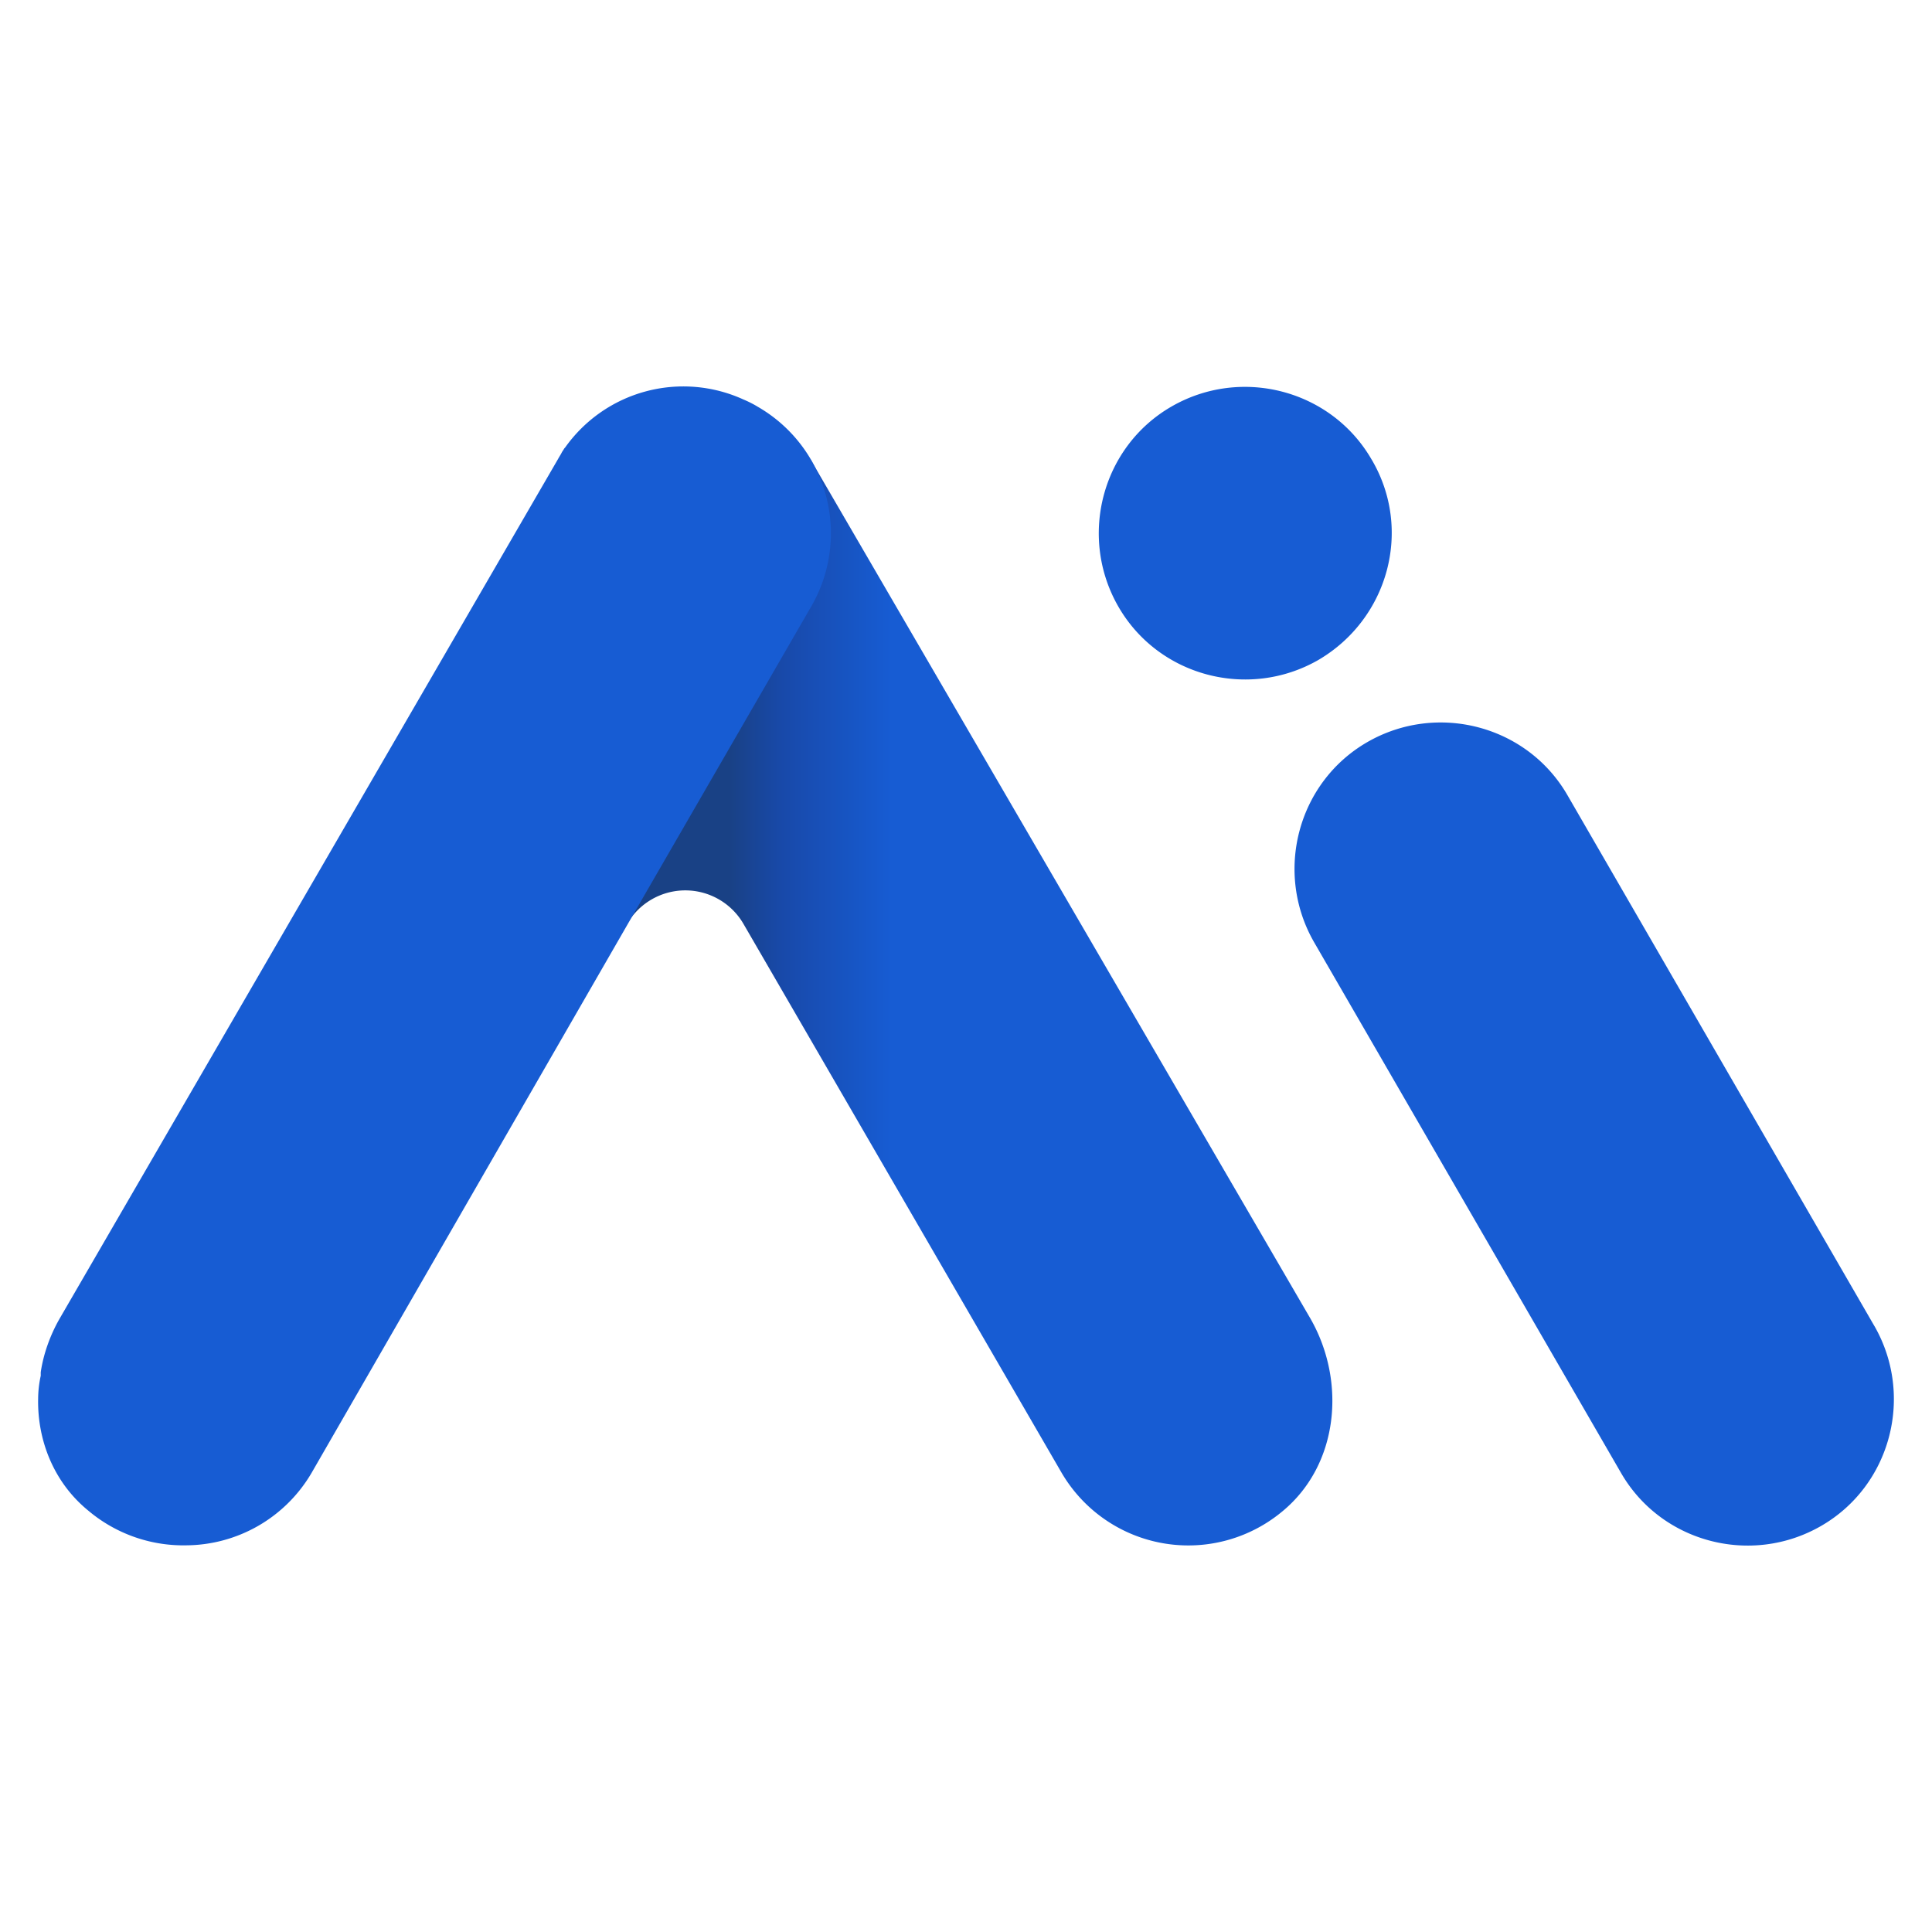
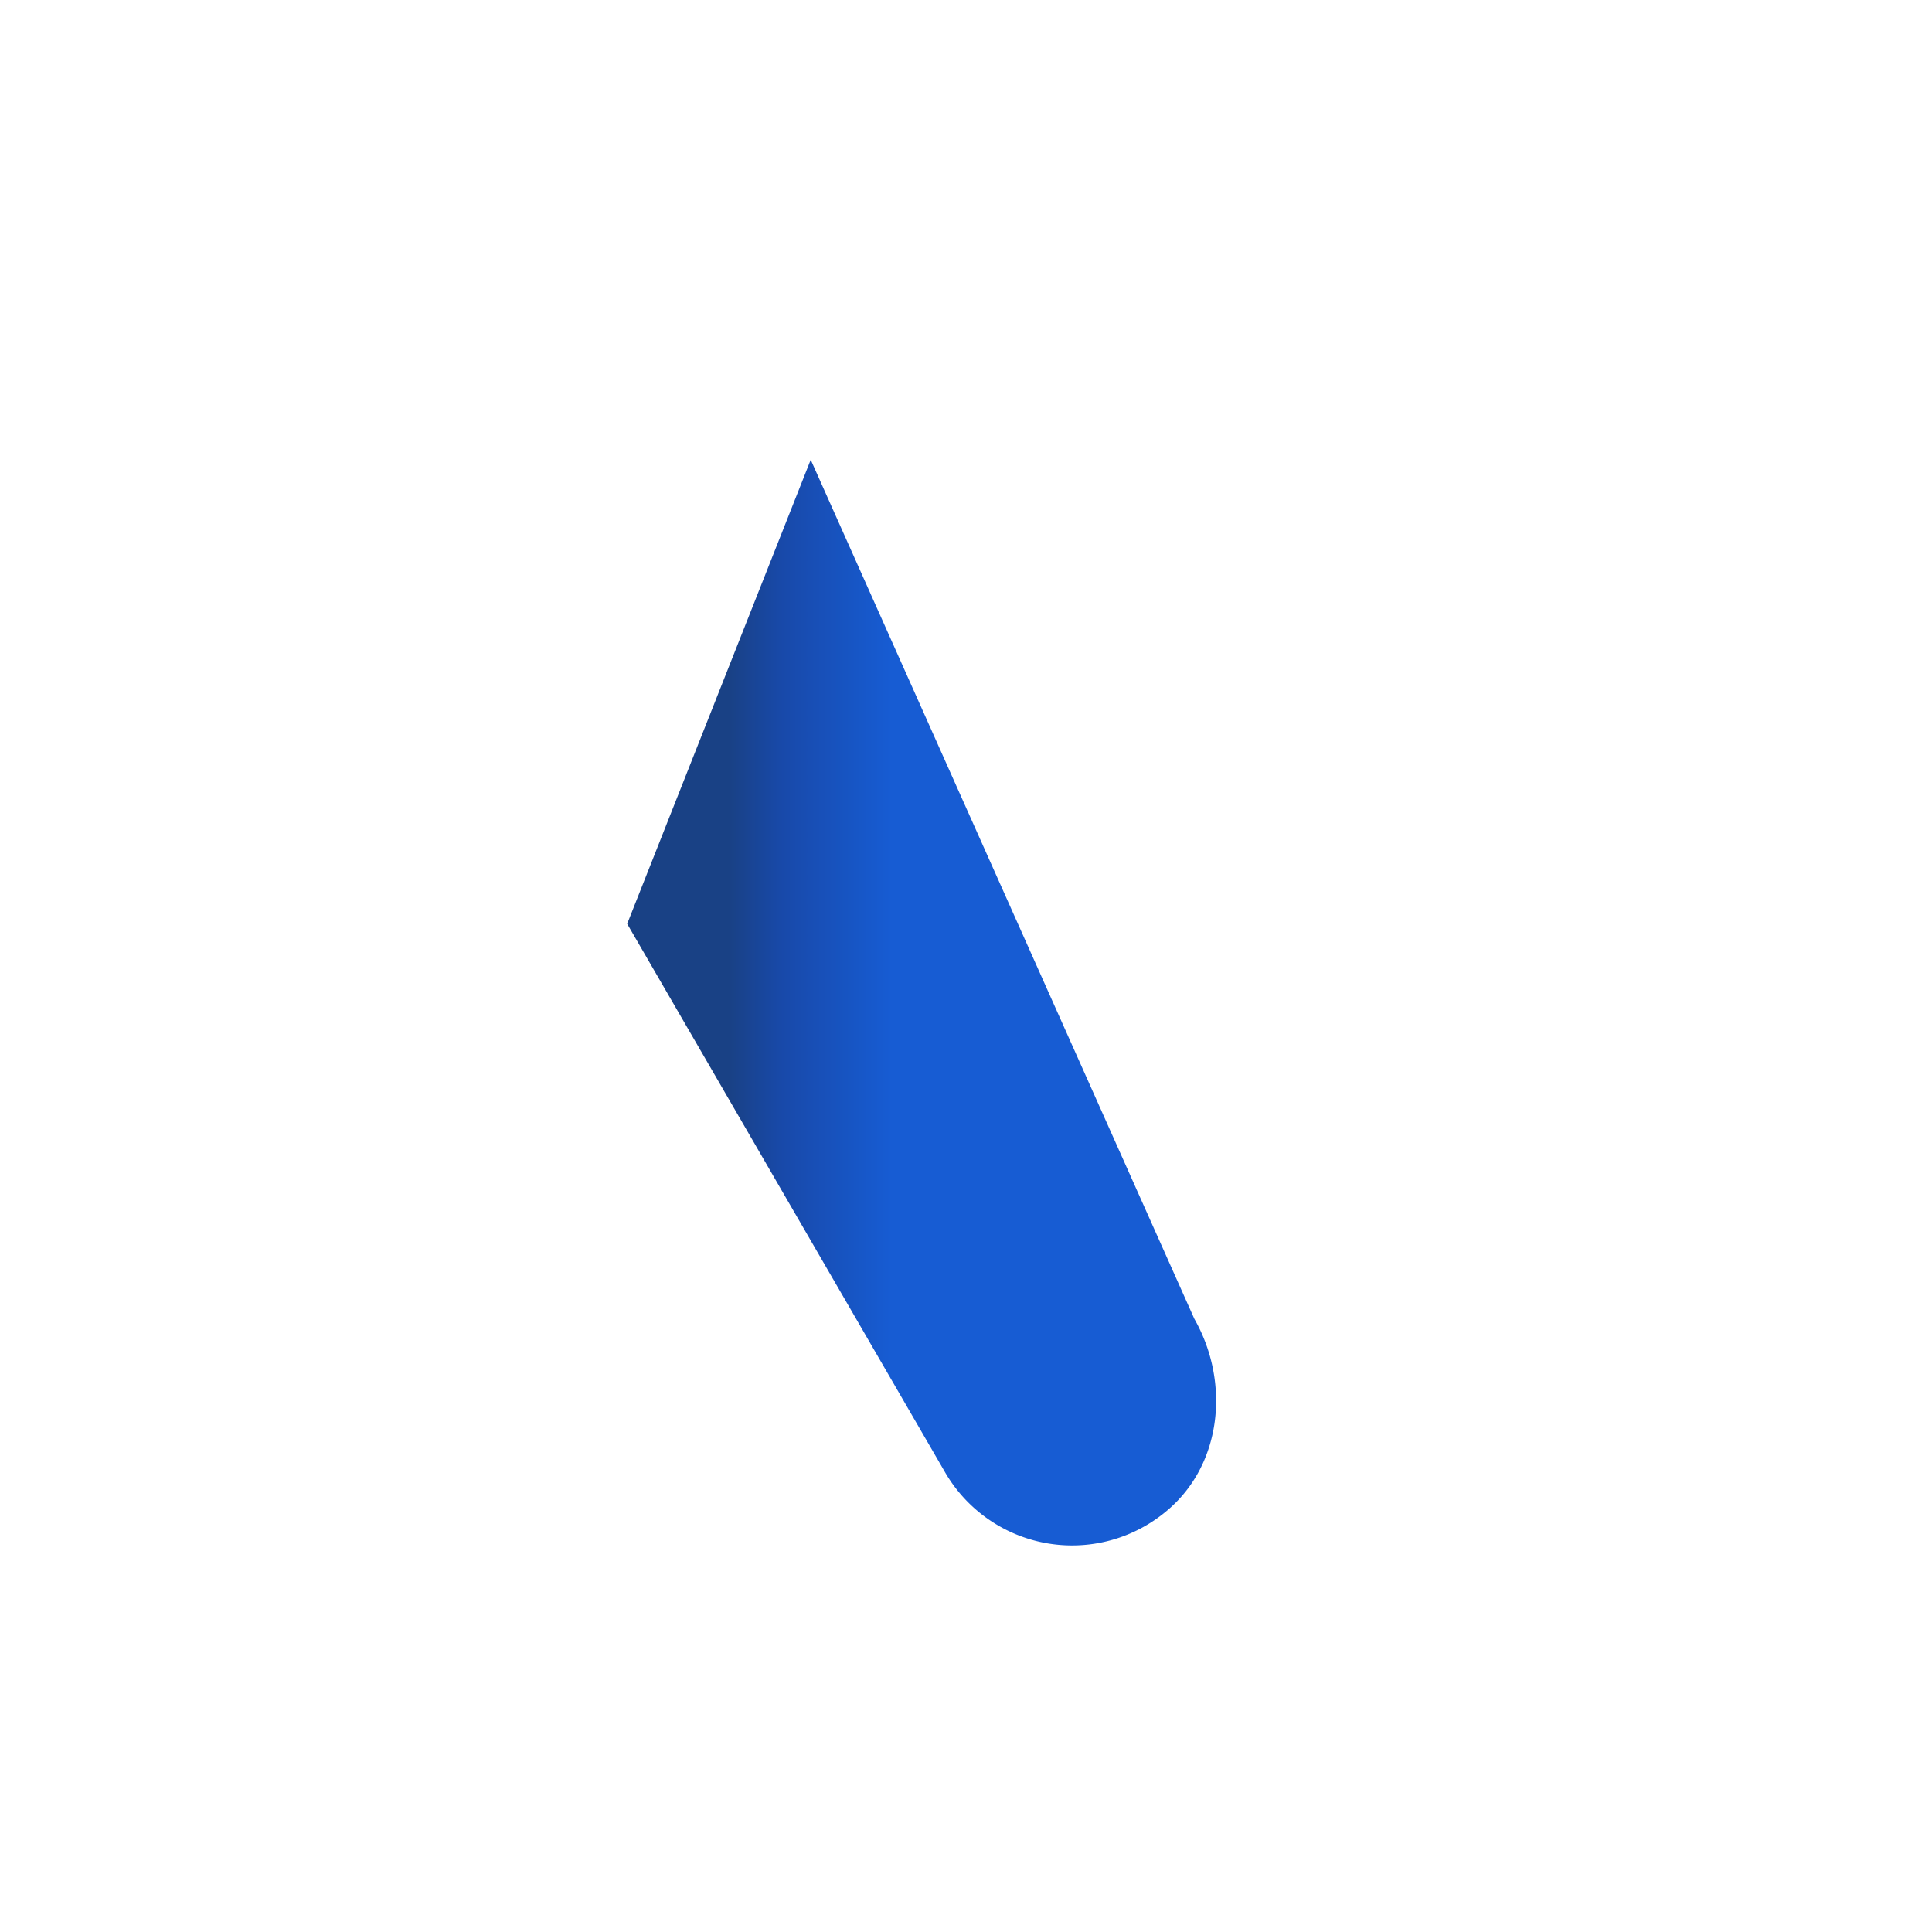
<svg xmlns="http://www.w3.org/2000/svg" width="35" height="35" fill="none" viewBox="0 0 35 35">
-   <path fill="url(#paint0_linear_934_2875)" d="M11.362 16.736a1.218 1.218 0 0 1 2.106 0l5.763 9.943a2.66 2.66 0 0 0 4.005.697c1.014-.84 1.156-2.343.507-3.483L14.687 8.329" />
-   <path fill="#175CD3" d="m33.955 24.02-5.557-9.611c-.729-1.267-2.36-1.694-3.626-.966-1.266.729-1.694 2.36-.966 3.626l5.558 9.61c.728 1.267 2.359 1.694 3.625.966s1.694-2.359.966-3.626M24.851 8.33c-.728-1.267-2.359-1.695-3.625-.967s-1.694 2.36-.966 3.626 2.359 1.694 3.625.966c1.267-.744 1.71-2.36.966-3.626M13.72 7.364a2 2 0 0 0-.252-.127 2.625 2.625 0 0 0-3.23.87l-.016.017c-.016.031-.032.047-.048.079-.015.031-.047.079-.063.11L1.086 23.878c-.174.3-.3.65-.348.982v.063a2 2 0 0 0-.047.412c-.016.76.285 1.52.902 2.026a2.67 2.67 0 0 0 1.678.634h.095a2.65 2.65 0 0 0 2.28-1.315l5.81-10.085 3.247-5.62a2.645 2.645 0 0 0-.982-3.61" />
+   <path fill="url(#paint0_linear_934_2875)" d="M11.362 16.736l5.763 9.943a2.66 2.66 0 0 0 4.005.697c1.014-.84 1.156-2.343.507-3.483L14.687 8.329" />
  <defs>
    <linearGradient id="paint0_linear_934_2875" x1="11.362" x2="24.136" y1="18.162" y2="18.162" gradientUnits="userSpaceOnUse">
      <stop offset="0.144" stop-color="#194185" />
      <stop offset="0.218" stop-color="#1849A9" />
      <stop offset="0.375" stop-color="#175CD3" />
      <stop offset="0.579" stop-color="#175CD3" />
      <stop offset="1" stop-color="#175CD3" />
    </linearGradient>
  </defs>
</svg>